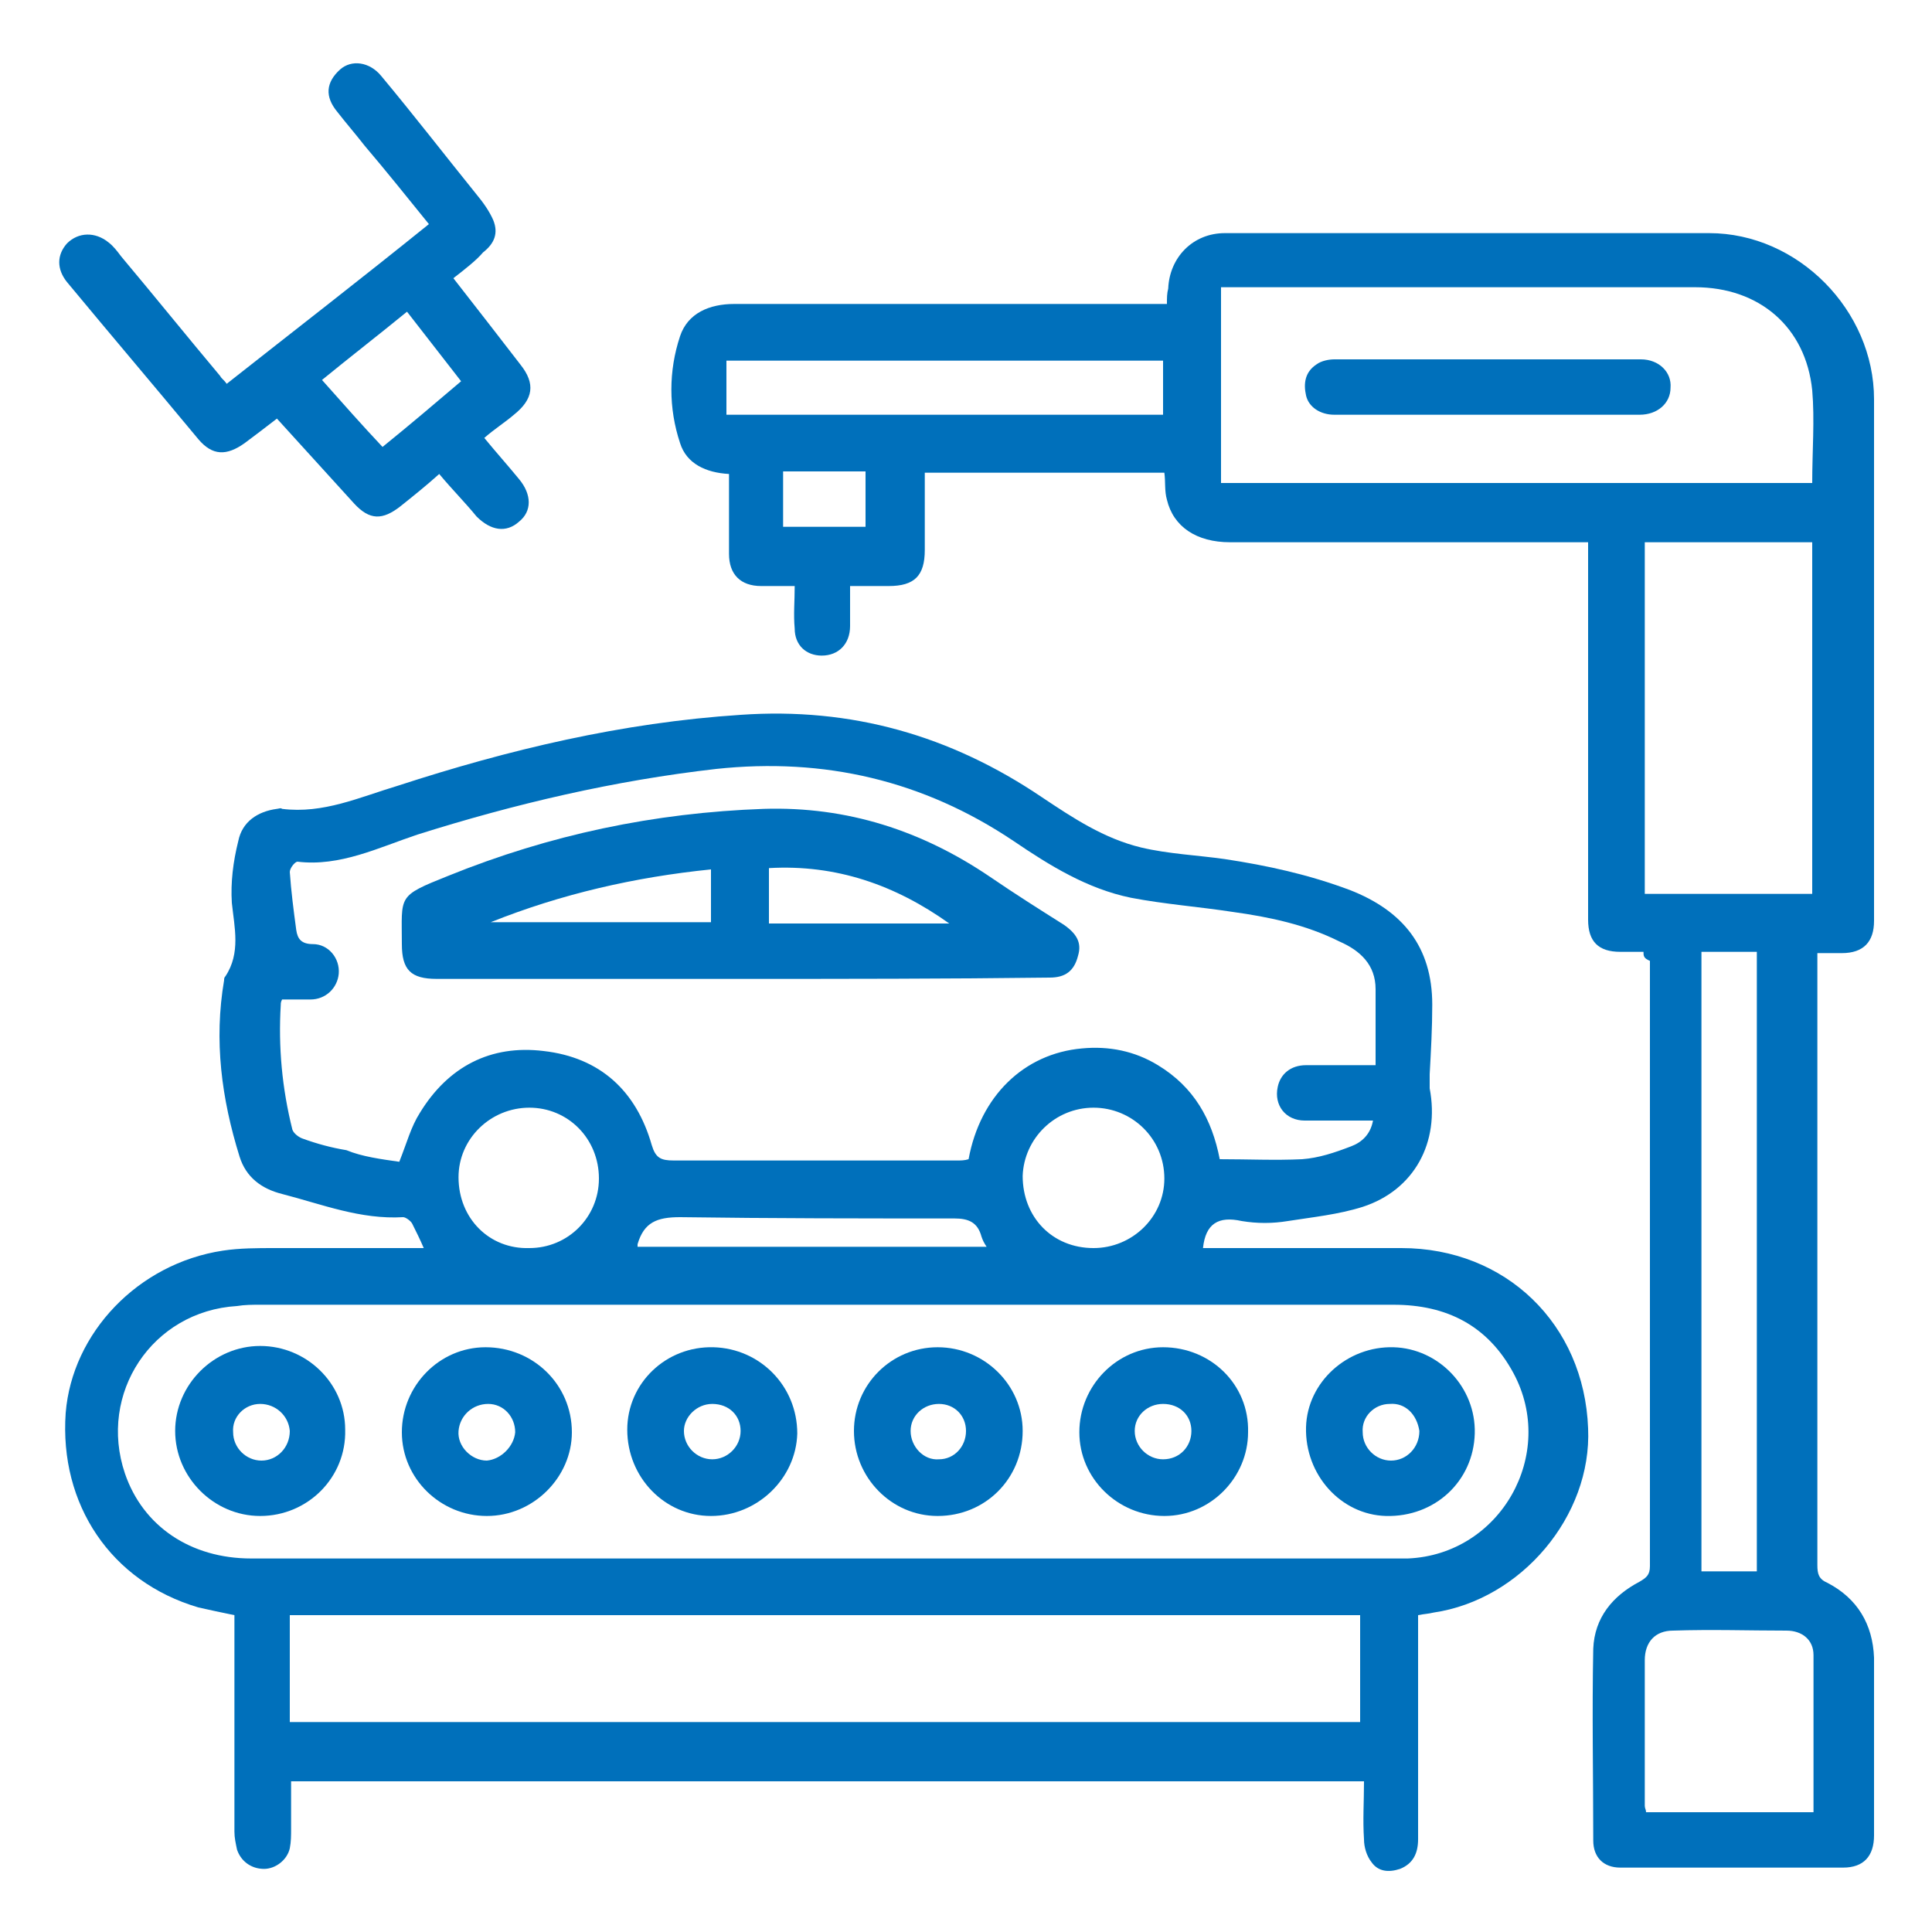
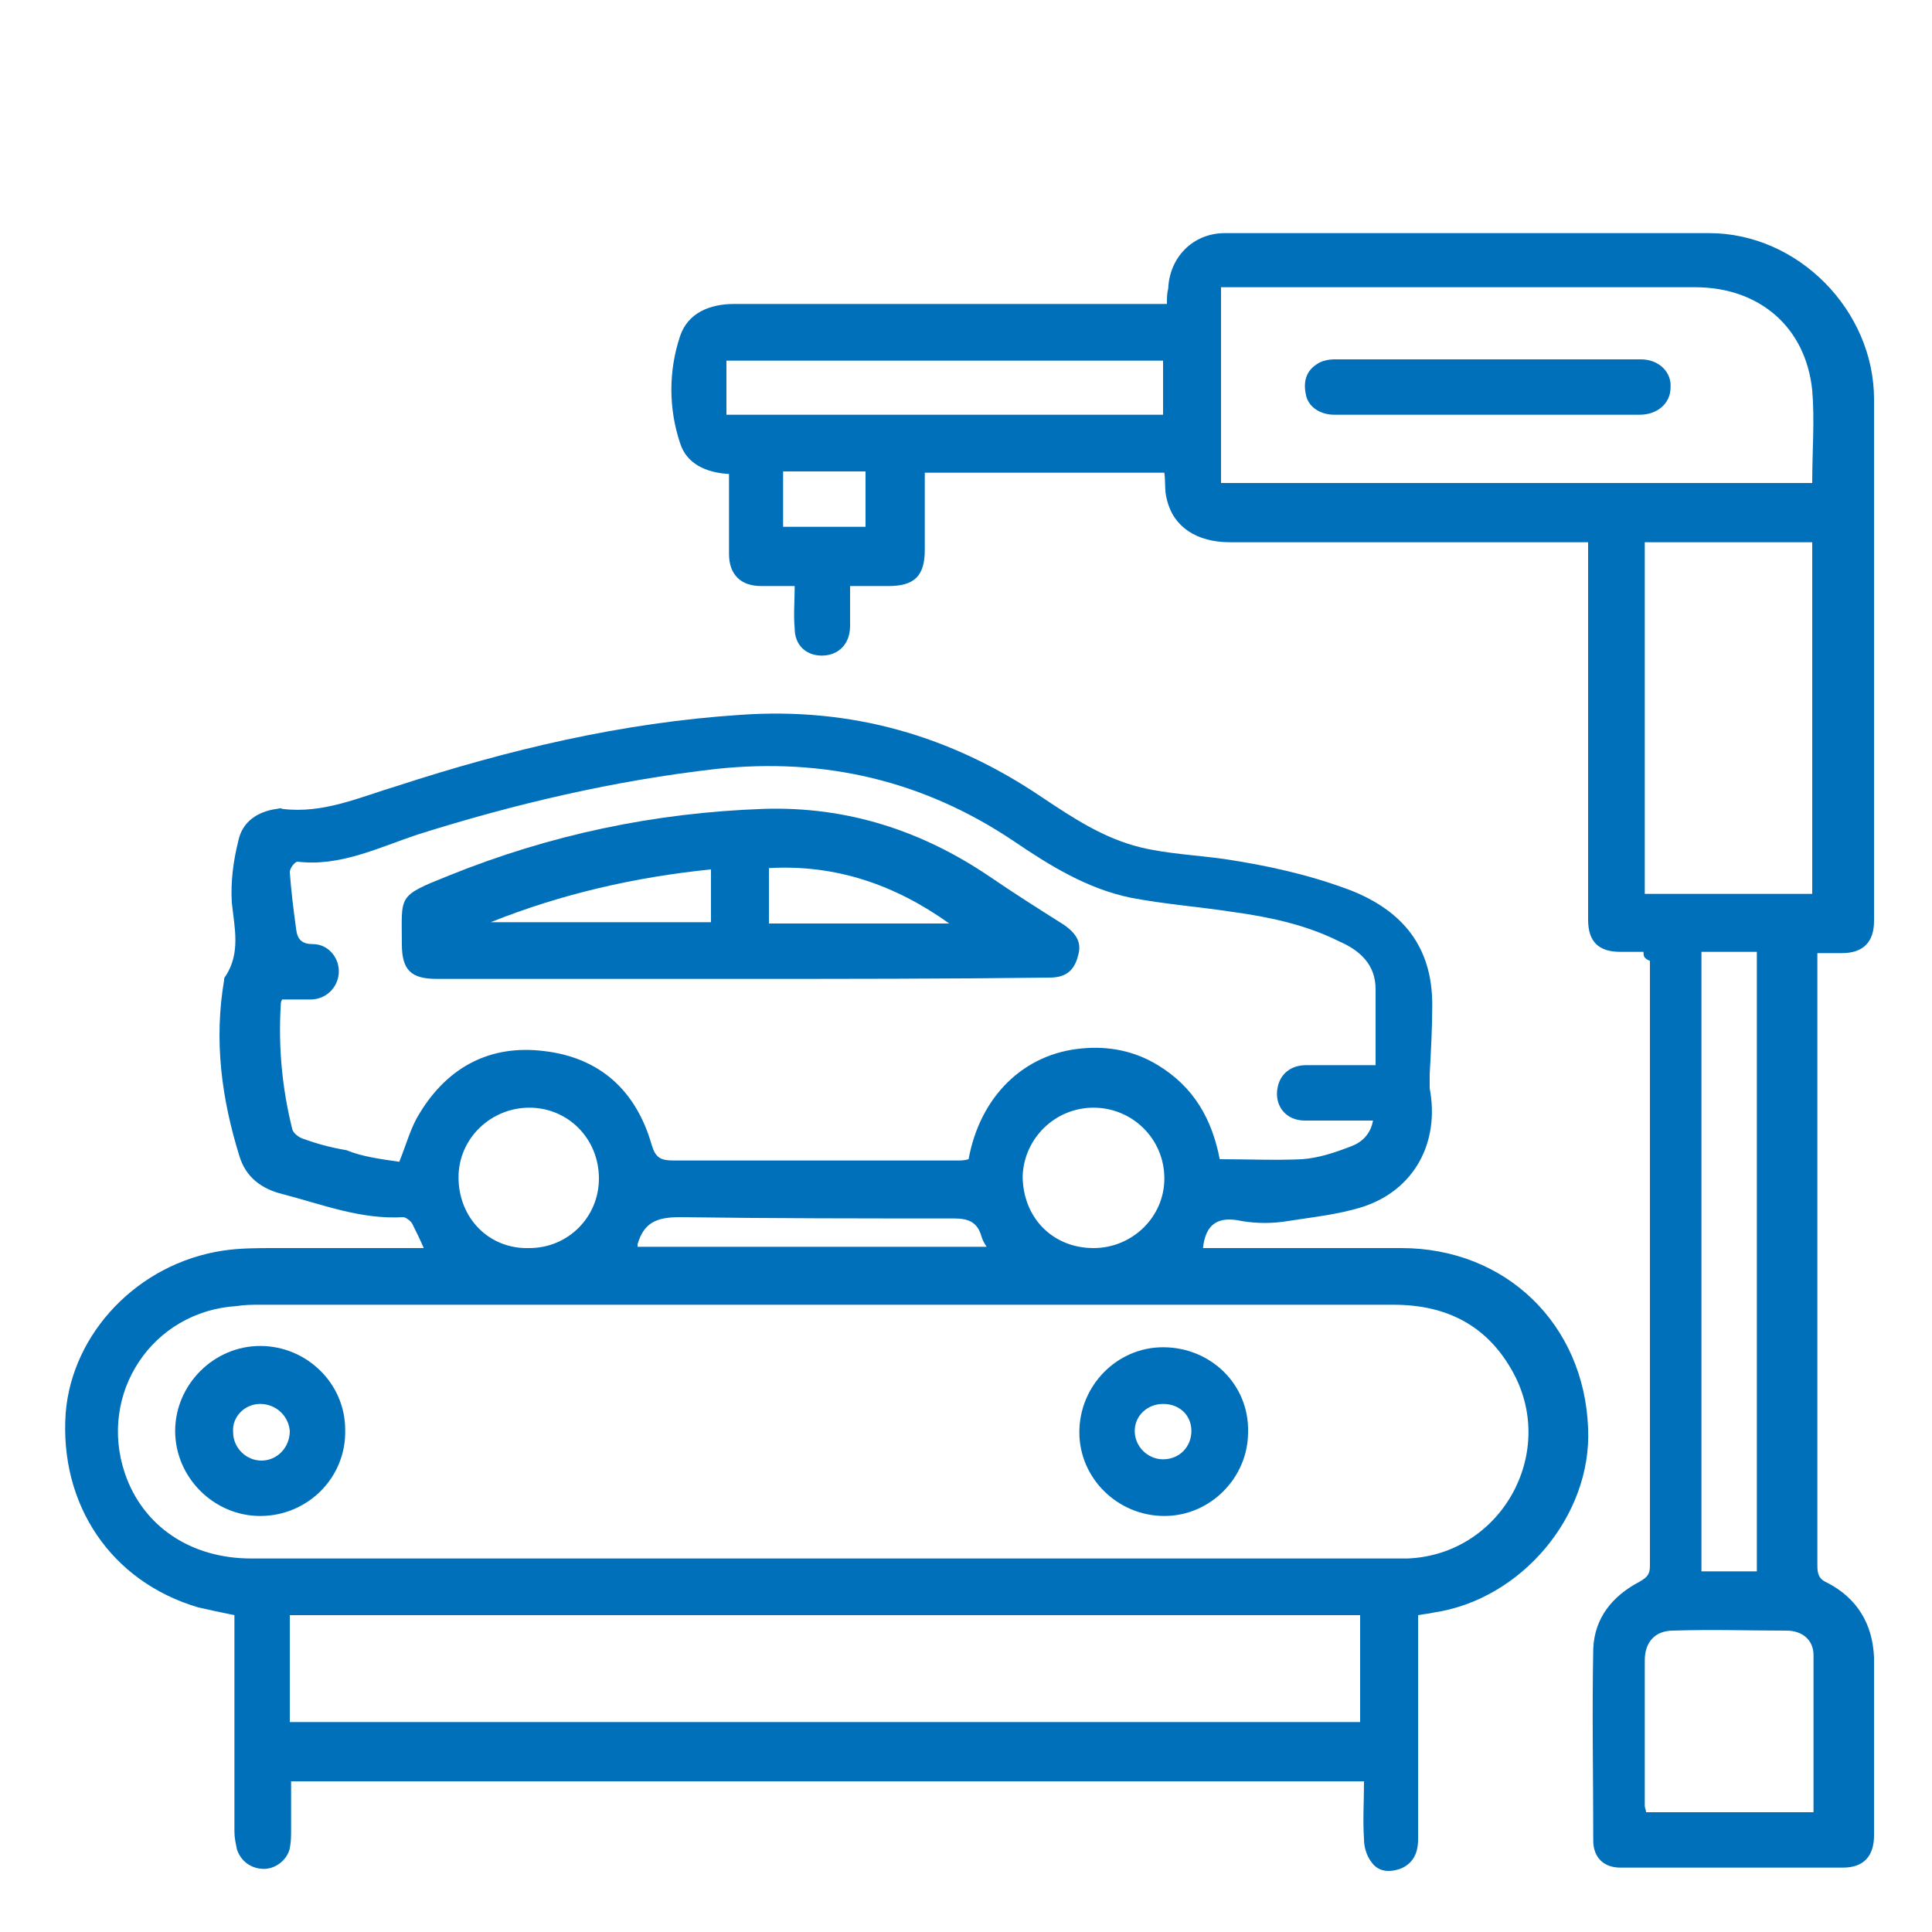
<svg xmlns="http://www.w3.org/2000/svg" id="Layer_1" x="0px" y="0px" viewBox="0 0 150 150" style="enable-background:new 0 0 150 150;" xml:space="preserve">
  <style type="text/css">	.st0{fill:#0070BB;}</style>
  <g>
    <path class="st0" d="M93.4,96.9c0.7,0,1.4,0,2.2,0c4.4,0,8.8,0,13.2,0c8.1,0,14.2,5.9,14.5,14c0.3,6.8-5.2,13.3-12,14.3  c-0.4,0.1-0.7,0.1-1.2,0.2c0,0.5,0,1,0,1.5c0,5.3,0,10.6,0,15.9c0,1.1-0.4,1.9-1.4,2.3c-0.9,0.3-1.7,0.2-2.2-0.5  c-0.4-0.5-0.6-1.2-0.6-1.8c-0.1-1.5,0-2.9,0-4.5c-27.8,0-55.5,0-83.3,0c0,1.3,0,2.5,0,3.7c0,0.5,0,1-0.1,1.5  c-0.2,0.9-1.1,1.6-2,1.6c-1,0-1.8-0.6-2.1-1.5c-0.1-0.5-0.2-0.9-0.2-1.4c0-5.2,0-10.5,0-15.7c0-0.4,0-0.7,0-1.1  c-1-0.2-1.9-0.4-2.8-0.6c-6.8-2-10.8-8-10.3-15.1c0.5-6.2,5.6-11.6,12.2-12.6c1.3-0.2,2.7-0.2,4-0.2c3.8,0,7.7,0,11.6,0  c-0.3-0.7-0.6-1.3-0.9-1.9c-0.1-0.2-0.5-0.5-0.7-0.5c-3.3,0.2-6.3-1-9.4-1.8c-1.6-0.4-2.8-1.3-3.3-2.9c-1.4-4.5-2-9-1.2-13.7  c0-0.1,0-0.2,0.1-0.3c1.2-1.8,0.7-3.8,0.5-5.7c-0.1-1.6,0.1-3.2,0.5-4.8c0.3-1.5,1.5-2.3,3-2.5c0.1,0,0.3-0.1,0.4,0  c3.2,0.4,6-0.9,9-1.8c8.6-2.8,17.4-4.9,26.6-5.5c8.6-0.6,16.3,1.6,23.4,6.4c2.4,1.6,4.8,3.2,7.7,3.9c2.1,0.5,4.4,0.6,6.5,0.9  c3.3,0.5,6.5,1.2,9.7,2.4c4.1,1.6,6.4,4.4,6.4,8.9c0,1.8-0.1,3.6-0.2,5.4c0,0.4,0,0.8,0,1.1c0.8,4.2-1.2,7.9-5.2,9.2  c-1.9,0.6-3.9,0.8-5.8,1.1c-1.2,0.2-2.4,0.2-3.6,0C94.6,94.4,93.6,95,93.4,96.9z M31,90.2c0.6-1.5,0.9-2.7,1.6-3.8  c2.2-3.6,5.5-5.3,9.6-4.8c4.4,0.5,7.2,3.1,8.4,7.3c0.3,1,0.7,1.2,1.7,1.2c7.3,0,14.7,0,22,0c0.3,0,0.6,0,0.9-0.1  c0.9-4.9,4.3-8.2,8.8-8.6c2.1-0.2,4.1,0.2,5.9,1.3c2.8,1.7,4.2,4.2,4.8,7.3c2.2,0,4.3,0.1,6.4,0c1.3-0.1,2.5-0.5,3.8-1  c0.8-0.3,1.5-0.9,1.7-2c-0.4,0-0.7,0-1.1,0c-1.4,0-2.8,0-4.2,0c-1.5,0-2.4-1.2-2.1-2.6c0.2-1,1-1.7,2.2-1.7c1.7,0,3.5,0,5.4,0  c0-2,0-3.9,0-5.9c0-1.9-1.2-3-2.8-3.7c-2.6-1.3-5.4-1.9-8.3-2.3c-2.6-0.4-5.3-0.6-7.9-1.1c-3.4-0.7-6.3-2.5-9.1-4.4  c-7-4.7-14.7-6.5-23.1-5.6c-7.9,0.9-15.6,2.7-23.2,5.1c-3,1-6,2.5-9.3,2.1c-0.2,0-0.6,0.5-0.6,0.8c0.1,1.5,0.3,3,0.5,4.5  c0.1,0.7,0.4,1.1,1.3,1.1c1.2,0,2.1,1.1,2,2.3c-0.1,1.1-1,2-2.2,2c-0.8,0-1.5,0-2.2,0c-0.1,0.2-0.1,0.3-0.1,0.4  c-0.2,3.3,0.1,6.5,0.9,9.7c0.1,0.3,0.5,0.6,0.8,0.7c1.1,0.4,2.2,0.7,3.4,0.9C28.1,89.8,29.6,90,31,90.2z M64.1,101.3  c-14.6,0-29.2,0-43.9,0c-0.6,0-1.2,0-1.8,0.1c-6.6,0.4-10.8,6.8-8.7,13c1.4,4.1,5.1,6.6,9.8,6.6c29.6,0,59.2,0,88.8,0  c0.3,0,0.7,0,1,0c7.2-0.3,11.6-8.1,8.2-14.4c-2-3.7-5.2-5.3-9.3-5.3C93.6,101.3,78.9,101.3,64.1,101.3z M22.5,125.4  c0,2.8,0,5.6,0,8.3c27.8,0,55.4,0,83.1,0c0-2.8,0-5.6,0-8.3C77.9,125.4,50.3,125.4,22.5,125.4z M84.9,96.9c3,0,5.5-2.4,5.5-5.4  c0-3.1-2.5-5.5-5.5-5.5s-5.4,2.4-5.5,5.3C79.4,94.5,81.7,96.9,84.9,96.9z M46.5,91.5c0-3.1-2.4-5.5-5.4-5.5s-5.5,2.4-5.5,5.4  c0,3.2,2.4,5.6,5.5,5.5C44.1,96.9,46.5,94.5,46.5,91.5z M49.5,96.8c9,0,18,0,27.1,0c-0.2-0.3-0.3-0.5-0.4-0.8  c-0.3-1.1-1-1.4-2.1-1.4c-7.1,0-14.2,0-21.3-0.1c-1.8,0-2.8,0.4-3.3,2.1C49.5,96.6,49.5,96.7,49.5,96.8z" />
    <path class="st0" d="M127.6,73.9c-0.6,0-1.2,0-1.8,0c-1.7,0-2.5-0.8-2.5-2.5c0-8.4,0-16.7,0-25.1c0-1.3,0-2.7,0-4.2  c-0.5,0-0.8,0-1.2,0c-8.9,0-17.8,0-26.6,0c-2.6,0-4.4-1.2-4.9-3.3c-0.2-0.7-0.1-1.4-0.2-2.1c-6.2,0-12.3,0-18.6,0c0,1,0,2.1,0,3.2  c0,0.9,0,1.9,0,2.8c0,2-0.8,2.8-2.8,2.8c-1,0-1.9,0-3,0c0,1.1,0,2.1,0,3.1c0,1.4-0.9,2.3-2.2,2.3c-1.2,0-2.1-0.8-2.1-2.1  c-0.1-1.1,0-2.1,0-3.3c-0.9,0-1.8,0-2.6,0c-1.6,0-2.5-0.9-2.5-2.5c0-2.1,0-4.1,0-6.2c-1.8-0.1-3.3-0.8-3.8-2.4  c-0.9-2.7-0.9-5.6,0-8.3c0.6-1.8,2.3-2.5,4.2-2.5c10.7,0,21.5,0,32.2,0c0.4,0,0.9,0,1.4,0c0-0.5,0-0.8,0.1-1.2  c0.1-2.4,1.9-4.3,4.4-4.3c12.5,0,25,0,37.6,0c6.9,0,12.8,6,12.8,12.9c0,13.5,0,27,0,40.5c0,1.6-0.8,2.5-2.5,2.5c-0.6,0-1.2,0-1.9,0  c0,0.4,0,0.8,0,1.2c0,15.4,0,30.9,0,46.3c0,0.7,0.1,1.1,0.8,1.4c2.3,1.2,3.5,3.2,3.6,5.8c0,4.6,0,9.2,0,13.8c0,1.6-0.8,2.5-2.4,2.5  c-5.8,0-11.6,0-17.3,0c-1.3,0-2.1-0.8-2.1-2.1c0-5-0.1-9.9,0-14.9c0.1-2.4,1.5-4.1,3.6-5.2c0.5-0.3,0.8-0.5,0.8-1.2  c0-15.7,0-31.3,0-47C127.6,74.4,127.6,74.2,127.6,73.9z M94.8,22.3c0,5.2,0,10.2,0,15.2c15.3,0,30.6,0,45.9,0c0-2.5,0.2-4.9,0-7.2  c-0.5-4.9-4.1-8-9.1-8c-12,0-23.9,0-35.9,0C95.5,22.3,95.2,22.3,94.8,22.3z M140.7,69.4c0-9.2,0-18.2,0-27.3c-4.4,0-8.7,0-13,0  c0,9.1,0,18.2,0,27.3C132.1,69.4,136.3,69.4,140.7,69.4z M132.1,73.9c0,16.1,0,32.1,0,48.1c1.5,0,2.9,0,4.3,0c0-16.1,0-32,0-48.1  C134.9,73.9,133.5,73.9,132.1,73.9z M140.8,140.7c0-4.1,0-8.2,0-12.2c0-1.2-0.9-1.9-2.1-1.9c-2.9,0-5.8-0.1-8.8,0  c-1.4,0-2.2,0.9-2.2,2.3c0,3.8,0,7.6,0,11.3c0,0.2,0.1,0.3,0.1,0.5C132.1,140.7,136.3,140.7,140.8,140.7z M56.4,32.2  c11.4,0,22.6,0,33.9,0c0-1.5,0-2.8,0-4.2c-11.3,0-22.6,0-33.9,0C56.4,29.3,56.4,30.7,56.4,32.2z M60.8,36.6c0,1.5,0,2.8,0,4.3  c2.2,0,4.3,0,6.4,0c0-1.4,0-2.9,0-4.3C65.1,36.6,63,36.6,60.8,36.6z" />
-     <path class="st0" d="M35.2,21.6c1.8,2.3,3.5,4.5,5.2,6.7c1.2,1.5,1,2.7-0.5,3.9c-0.7,0.6-1.5,1.1-2.3,1.8c0.9,1.1,1.8,2.1,2.7,3.2  c1,1.2,1,2.5,0,3.3c-1,0.9-2.2,0.7-3.3-0.4c-0.9-1.1-1.9-2.1-2.9-3.3c-1,0.9-2,1.7-3,2.5c-1.4,1.1-2.4,1.1-3.6-0.2  c-2-2.2-4-4.4-6-6.6c-0.9,0.7-1.7,1.3-2.5,1.9c-1.4,1-2.5,1-3.6-0.3C12,30,8.6,26,5.2,21.9c-0.8-1-0.8-2.1,0-3  C6.1,18,7.4,18,8.4,18.8c0.4,0.3,0.7,0.7,1,1.1c2.6,3.1,5.1,6.2,7.7,9.3c0.1,0.2,0.3,0.3,0.5,0.6c5.2-4.1,10.5-8.2,15.7-12.4  c-1.7-2.1-3.3-4.1-5-6.1c-0.7-0.9-1.4-1.7-2.1-2.6c-1-1.2-0.9-2.3,0.2-3.3c0.9-0.8,2.3-0.6,3.2,0.5c2.5,3,4.9,6.1,7.4,9.2  c0.5,0.6,1,1.3,1.3,2c0.4,1,0.1,1.8-0.8,2.5C37,20.2,36.1,20.9,35.2,21.6z M29.7,34.7c2.1-1.7,4.1-3.4,6.1-5.1  c-1.4-1.8-2.8-3.6-4.2-5.4c-2.2,1.8-4.4,3.5-6.6,5.3C26.6,31.3,28.1,33,29.7,34.7z" />
    <path class="st0" d="M57.5,76c-7.9,0-15.7,0-23.6,0c-2,0-2.7-0.7-2.7-2.7c0-3.8-0.4-3.7,3.6-5.3c7.9-3.2,16-4.9,24.5-5.2  c6.5-0.2,12.3,1.7,17.6,5.3c1.9,1.3,3.8,2.5,5.7,3.7c1,0.7,1.4,1.4,1.1,2.4c-0.3,1.2-1,1.7-2.2,1.7C73.5,76,65.5,76,57.5,76z   M38.1,71.6c5.7,0,11.4,0,17.1,0c0-1.4,0-2.7,0-4.1C49.3,68.1,43.6,69.4,38.1,71.6z M73.7,71.7c-4.2-3-8.8-4.6-14-4.3  c0,1.5,0,2.9,0,4.3C64.5,71.7,69.1,71.7,73.7,71.7z" />
    <path class="st0" d="M20.2,117.7c-3.6,0-6.6-3-6.6-6.6s3-6.6,6.6-6.6s6.6,2.9,6.6,6.5C26.9,114.7,23.9,117.7,20.2,117.7z M20.2,109  c-1.2,0-2.2,1-2.1,2.2c0,1.2,1,2.2,2.2,2.2s2.2-1,2.2-2.3C22.4,109.9,21.4,109,20.2,109z" />
-     <path class="st0" d="M55.2,117.7c-3.6,0-6.5-3-6.5-6.7c0-3.6,3-6.5,6.7-6.4c3.6,0.1,6.5,3,6.5,6.7  C61.8,114.8,58.8,117.7,55.2,117.7z M57.5,111.1c0-1.2-0.9-2.1-2.2-2.1c-1.2,0-2.2,1-2.2,2.1c0,1.2,1,2.2,2.2,2.2  C56.5,113.3,57.5,112.3,57.5,111.1z" />
-     <path class="st0" d="M37.8,117.7c-3.6,0-6.6-2.9-6.6-6.5s2.9-6.6,6.5-6.6c3.7,0,6.7,2.9,6.7,6.6C44.4,114.7,41.4,117.7,37.8,117.7z   M40,111.2c0-1.2-0.9-2.2-2.1-2.2c-1.2,0-2.2,0.9-2.3,2.1s1,2.3,2.2,2.3C38.9,113.3,39.9,112.3,40,111.2z" />
-     <path class="st0" d="M66.3,111.1c0-3.6,2.9-6.5,6.5-6.5s6.6,2.9,6.6,6.5c0,3.7-2.9,6.6-6.6,6.6C69.2,117.7,66.3,114.7,66.3,111.1z   M75,111.1c0-1.2-0.9-2.1-2.1-2.1s-2.2,0.9-2.2,2.1s1,2.3,2.2,2.2C74.1,113.3,75,112.3,75,111.1z" />
    <path class="st0" d="M90.4,117.7c-3.6,0-6.6-2.9-6.6-6.5s2.9-6.6,6.5-6.6c3.7,0,6.7,2.9,6.6,6.6C96.9,114.7,94,117.7,90.4,117.7z   M92.5,111.1c0-1.2-0.9-2.1-2.2-2.1c-1.2,0-2.2,0.9-2.2,2.1s1,2.2,2.2,2.2C91.6,113.3,92.5,112.3,92.5,111.1z" />
-     <path class="st0" d="M114.5,111.3c-0.1,3.7-3.1,6.5-6.9,6.4c-3.5-0.1-6.3-3.2-6.2-6.9c0.1-3.5,3.2-6.3,6.8-6.2  C111.7,104.7,114.6,107.7,114.5,111.3z M107.9,109c-1.2,0-2.2,1-2.1,2.2c0,1.2,1,2.2,2.2,2.2s2.2-1,2.2-2.3  C110,109.8,109.1,108.9,107.9,109z" />
    <path class="st0" d="M115.6,32.2c-4,0-8,0-12,0c-1.1,0-2-0.6-2.2-1.5s-0.1-1.8,0.8-2.4c0.4-0.3,1-0.4,1.4-0.4c7.9,0,15.9,0,23.8,0  c1.4,0,2.4,1,2.3,2.2c0,1.2-1,2.1-2.4,2.1C123.5,32.2,119.6,32.2,115.6,32.2z" />
  </g>
</svg>